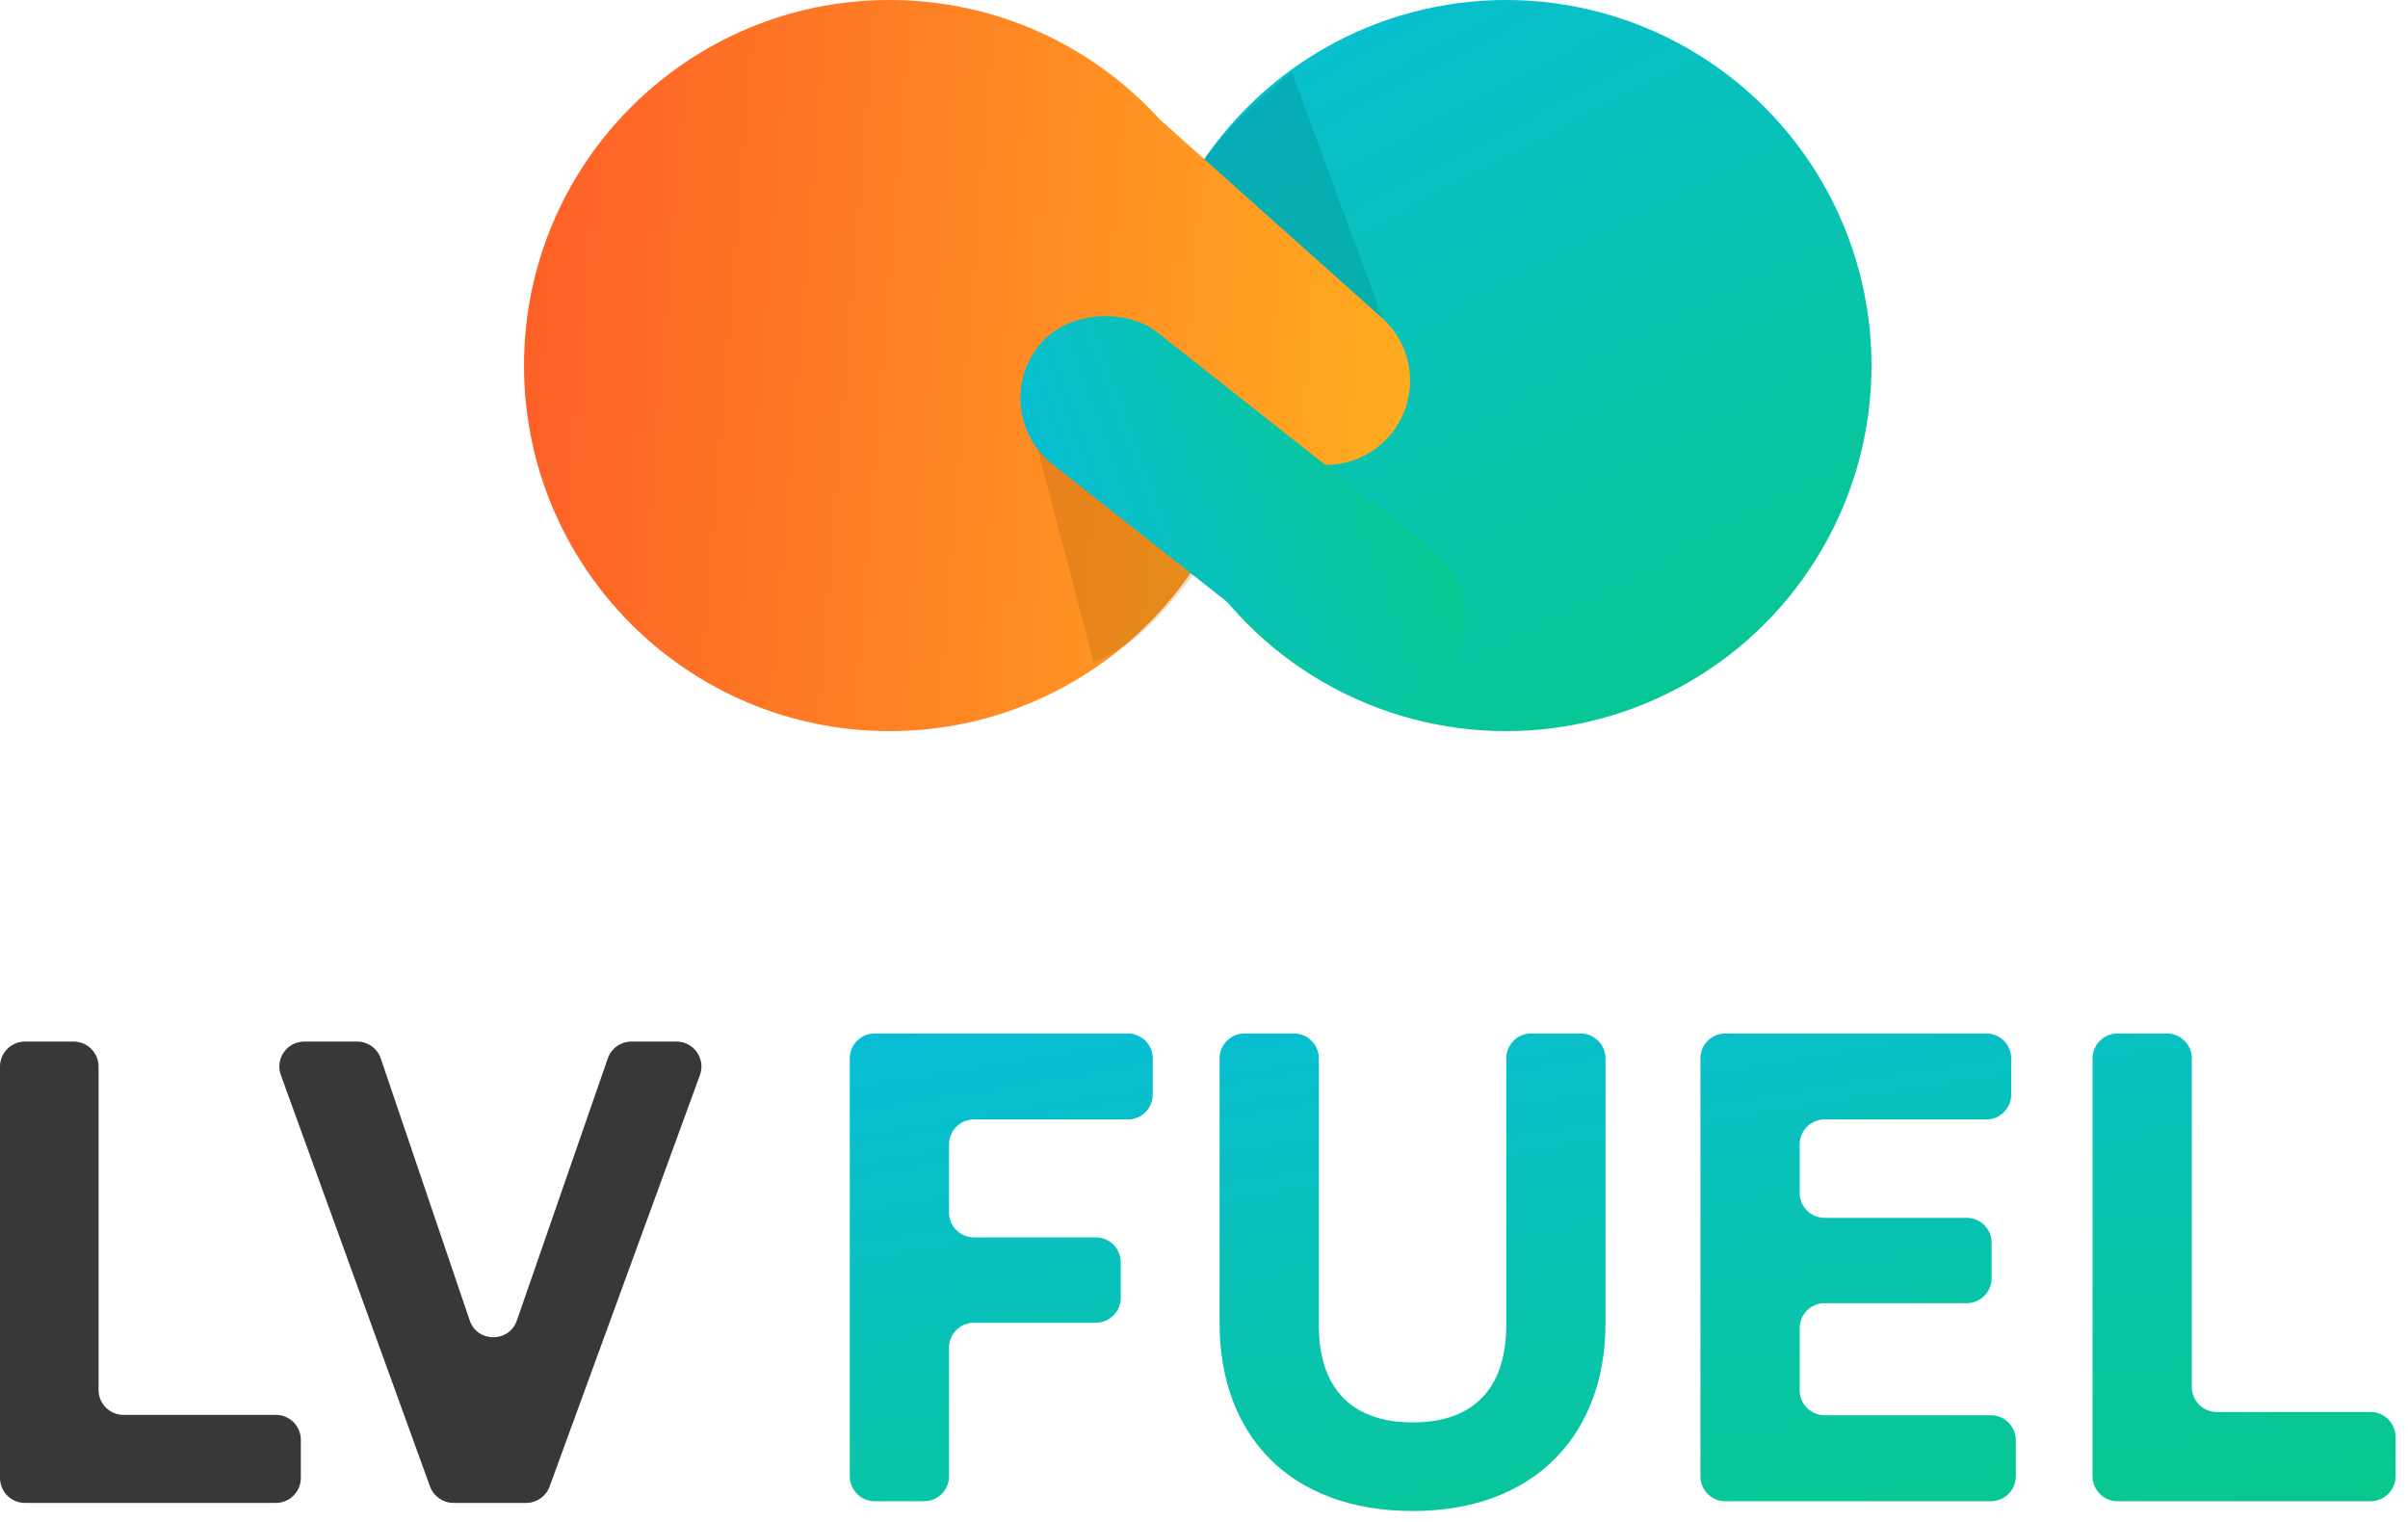
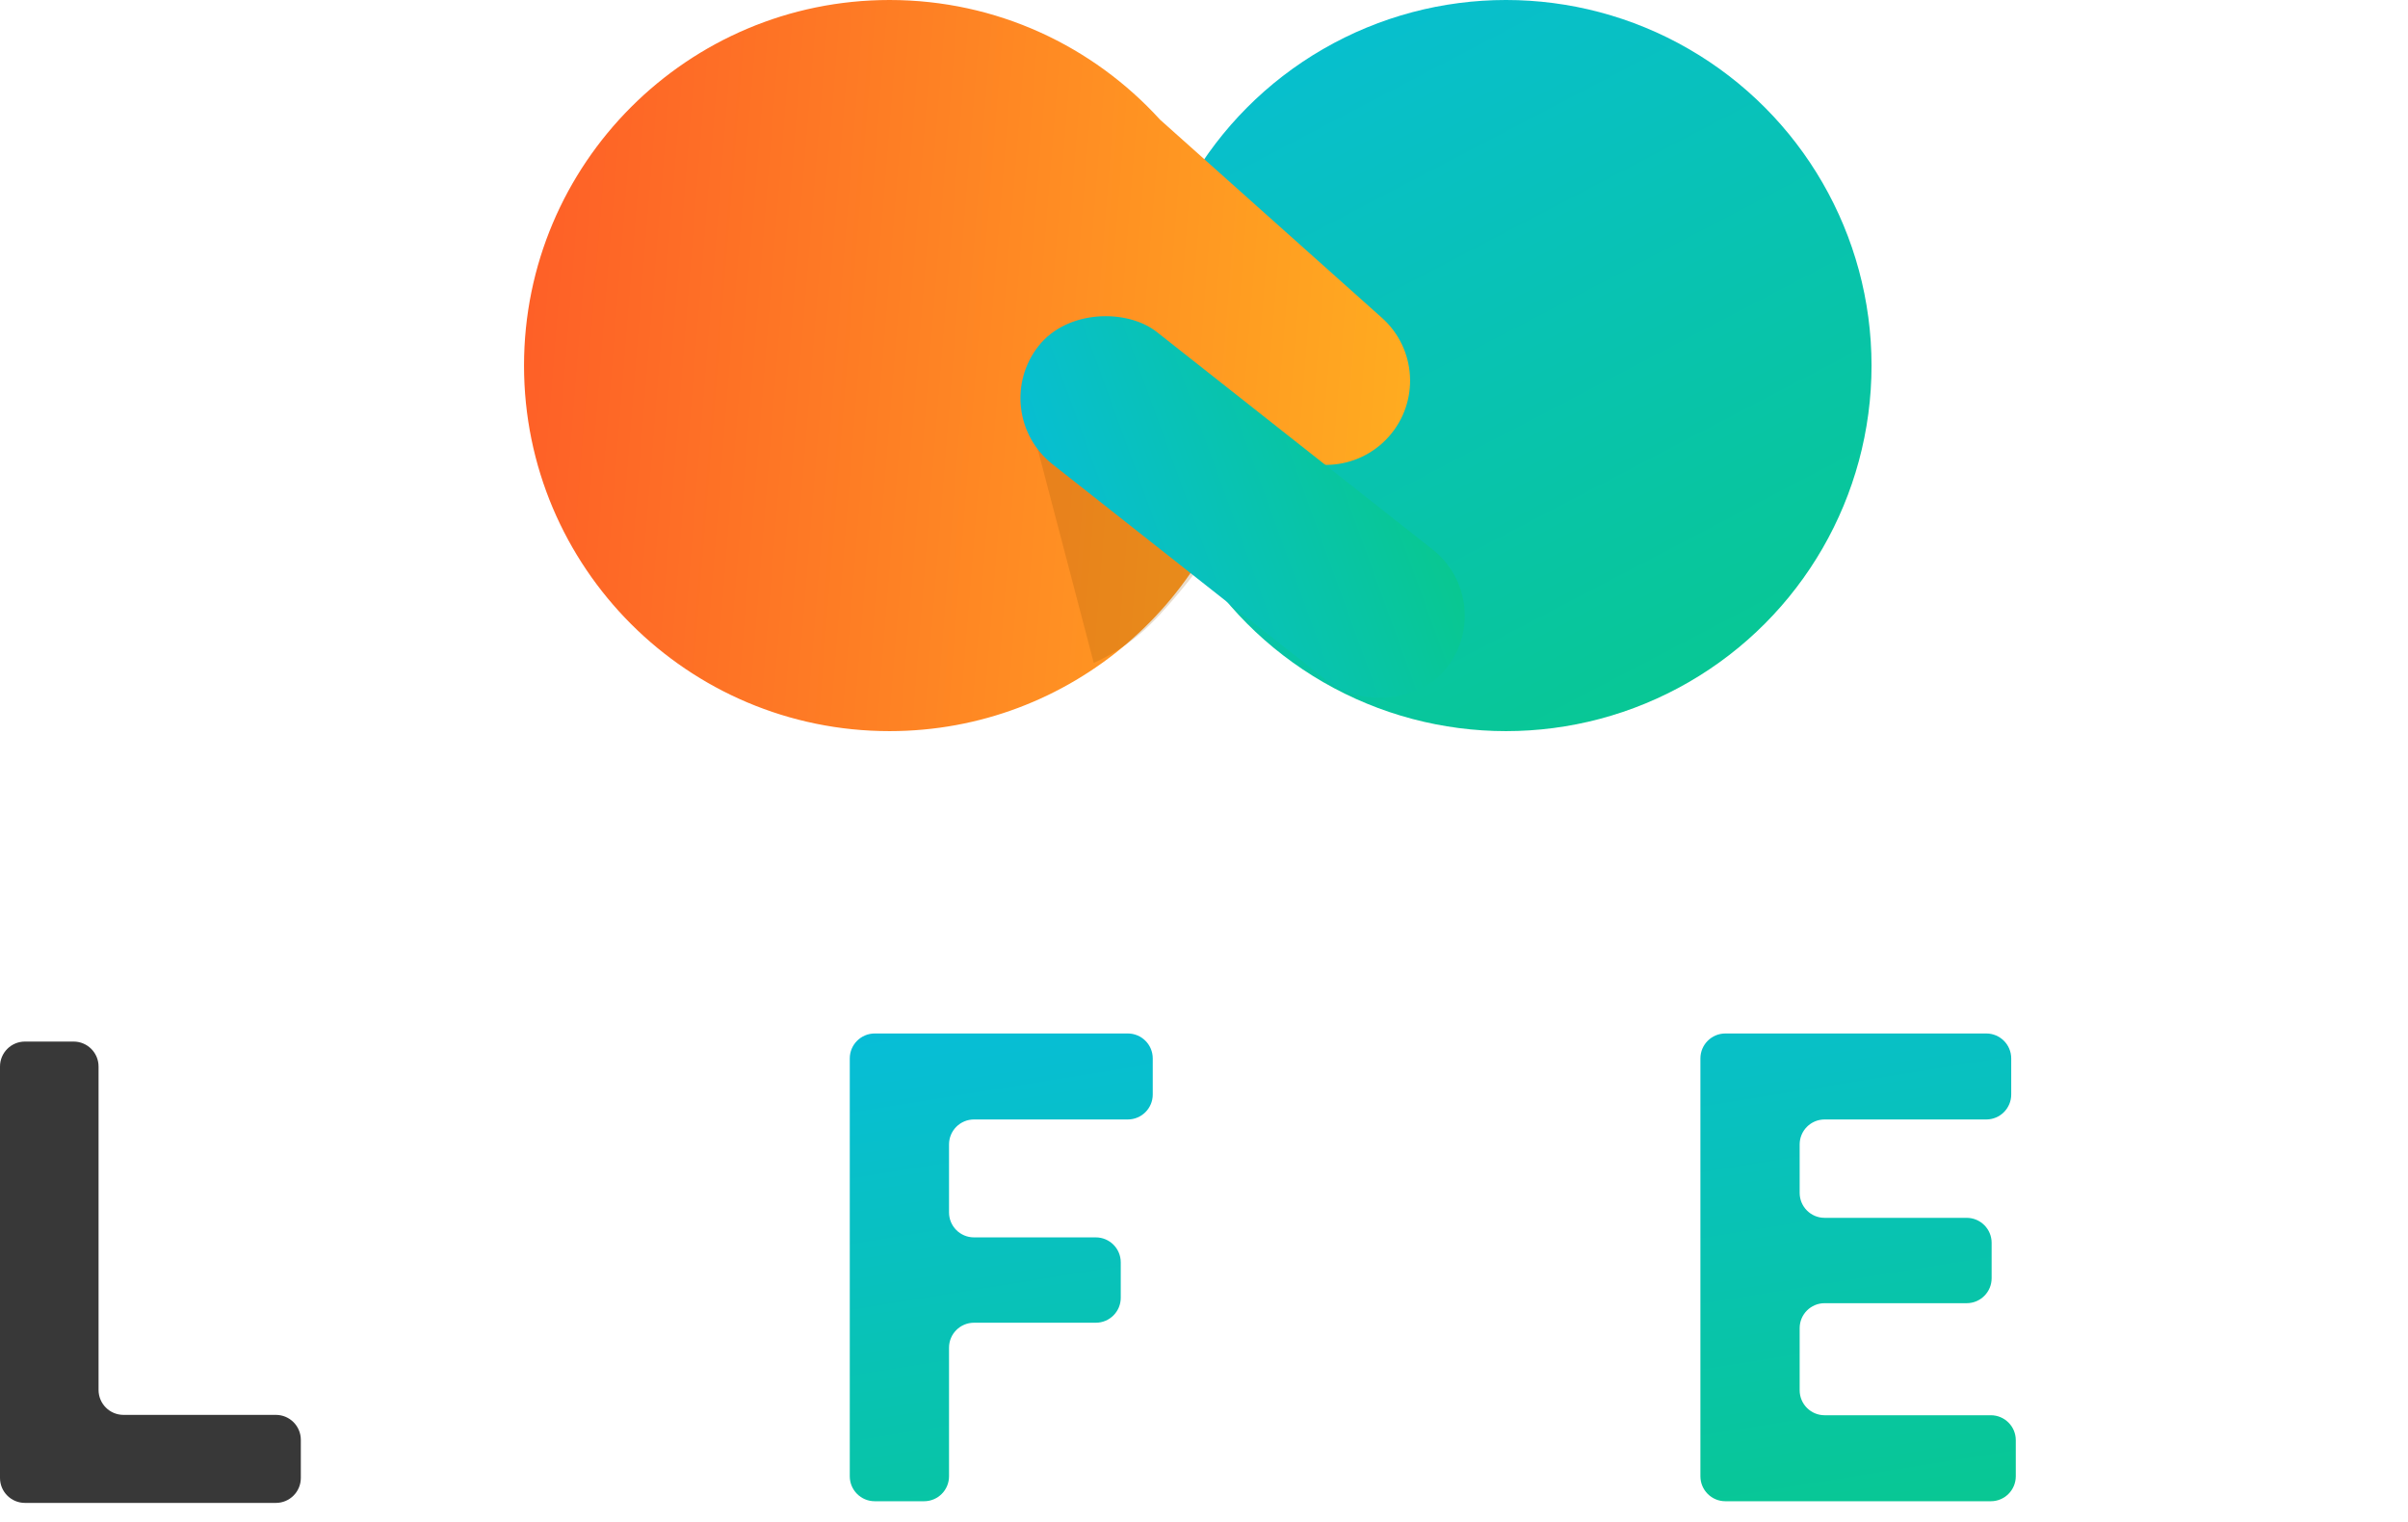
<svg xmlns="http://www.w3.org/2000/svg" width="193" height="122" viewBox="0 0 193 122" fill="none">
  <circle cx="120.705" cy="29.297" r="29.297" fill="url(#paint0_linear_2468_23553)" />
  <g opacity="0.3" filter="url(#filter0_f_2468_23553)">
-     <path d="M103.543 5.771L112.576 30.29L96.197 13.117C96.197 13.117 97.943 10.815 99.275 9.543C100.855 8.033 103.543 5.771 103.543 5.771Z" fill="#008286" />
-   </g>
+     </g>
  <path fill-rule="evenodd" clip-rule="evenodd" d="M100.196 34.136C97.889 48.014 85.829 58.594 71.297 58.594C55.117 58.594 42 45.477 42 29.297C42 13.117 55.117 0 71.297 0C79.888 0 87.615 3.698 92.974 9.588L110.762 25.473C113.543 27.955 113.785 32.222 111.302 35.003C108.819 37.784 104.551 38.025 101.771 35.542L100.196 34.136Z" fill="url(#paint1_linear_2468_23553)" />
  <g opacity="0.2" filter="url(#filter1_f_2468_23553)">
    <path d="M87.663 53.121L82.898 34.955L95.803 45.874C95.803 45.874 93.364 49.087 91.438 50.738C89.546 52.361 87.663 53.121 87.663 53.121Z" fill="#8D5000" />
  </g>
  <rect x="79.059" y="33.027" width="13.5" height="41.658" rx="6.75" transform="rotate(-51.738 79.059 33.027)" fill="url(#paint2_linear_2468_23553)" />
  <path d="M74.064 120.312C75.169 120.312 76.064 119.416 76.064 118.312V108.006C76.064 106.901 76.96 106.006 78.064 106.006H87.828C88.933 106.006 89.828 105.11 89.828 104.006V101.166C89.828 100.062 88.933 99.166 87.828 99.166H78.064C76.96 99.166 76.064 98.271 76.064 97.166V91.716C76.064 90.612 76.96 89.716 78.064 89.716H90.392C91.497 89.716 92.392 88.821 92.392 87.716V84.825C92.392 83.72 91.497 82.825 90.392 82.825H70.109C69.005 82.825 68.109 83.72 68.109 84.825V118.312C68.109 119.416 69.005 120.312 70.109 120.312H74.064Z" fill="url(#paint3_linear_2468_23553)" />
-   <path d="M128.679 84.825C128.679 83.72 127.783 82.825 126.679 82.825H122.724C121.62 82.825 120.724 83.72 120.724 84.825V106.215C120.724 110.861 118.474 113.994 113.24 113.994C107.955 113.994 105.704 110.861 105.704 106.215V84.825C105.704 83.72 104.809 82.825 103.704 82.825H99.749C98.645 82.825 97.749 83.72 97.749 84.825V106.058C97.749 114.934 103.297 121.095 113.24 121.095C123.027 121.095 128.679 114.934 128.679 106.058V84.825Z" fill="url(#paint4_linear_2468_23553)" />
  <path d="M161.564 115.42C161.564 114.315 160.669 113.42 159.564 113.42H146.242C145.137 113.42 144.242 112.524 144.242 111.42V106.44C144.242 105.335 145.137 104.44 146.242 104.44H157.628C158.733 104.44 159.628 103.544 159.628 102.44V99.6C159.628 98.496 158.733 97.6 157.628 97.6H146.242C145.137 97.6 144.242 96.705 144.242 95.6V91.716C144.242 90.612 145.137 89.716 146.242 89.716H159.198C160.303 89.716 161.198 88.821 161.198 87.716V84.825C161.198 83.72 160.303 82.825 159.198 82.825H138.287C137.182 82.825 136.287 83.72 136.287 84.825V118.312C136.287 119.416 137.182 120.312 138.287 120.312H159.564C160.669 120.312 161.564 119.416 161.564 118.312V115.42Z" fill="url(#paint5_linear_2468_23553)" />
-   <path d="M190.001 120.312C191.106 120.312 192.001 119.416 192.001 118.312V115.159C192.001 114.054 191.106 113.159 190.001 113.159H177.673C176.568 113.159 175.673 112.263 175.673 111.159V84.825C175.673 83.72 174.778 82.825 173.673 82.825H169.718C168.614 82.825 167.718 83.72 167.718 84.825V118.312C167.718 119.416 168.614 120.312 169.718 120.312H190.001Z" fill="url(#paint6_linear_2468_23553)" />
  <path d="M22.111 120.446C23.216 120.446 24.111 119.551 24.111 118.446V115.391C24.111 114.287 23.216 113.391 22.111 113.391H9.899C8.794 113.391 7.899 112.496 7.899 111.391V85.473C7.899 84.369 7.003 83.473 5.899 83.473H2C0.895 83.473 0 84.369 0 85.473V118.446C0 119.551 0.895 120.446 2 120.446H22.111Z" fill="#383838" />
-   <path d="M56.099 86.16C56.576 84.855 55.61 83.473 54.221 83.473H50.606C49.754 83.473 48.995 84.013 48.716 84.818L41.427 105.826C40.803 107.625 38.256 107.617 37.644 105.814L30.52 84.83C30.245 84.019 29.483 83.473 28.627 83.473H24.39C23.003 83.473 22.037 84.851 22.51 86.155L34.466 119.128C34.753 119.919 35.505 120.446 36.346 120.446H42.172C43.012 120.446 43.762 119.921 44.05 119.133L56.099 86.16Z" fill="#383838" />
  <defs>
    <filter id="filter0_f_2468_23553" x="92.197" y="1.771" width="24.379" height="32.519" filterUnits="userSpaceOnUse" color-interpolation-filters="sRGB">
      <feFlood flood-opacity="0" result="BackgroundImageFix" />
      <feBlend mode="normal" in="SourceGraphic" in2="BackgroundImageFix" result="shape" />
      <feGaussianBlur stdDeviation="2" result="effect1_foregroundBlur_2468_23553" />
    </filter>
    <filter id="filter1_f_2468_23553" x="78.898" y="30.955" width="20.904" height="26.166" filterUnits="userSpaceOnUse" color-interpolation-filters="sRGB">
      <feFlood flood-opacity="0" result="BackgroundImageFix" />
      <feBlend mode="normal" in="SourceGraphic" in2="BackgroundImageFix" result="shape" />
      <feGaussianBlur stdDeviation="2" result="effect1_foregroundBlur_2468_23553" />
    </filter>
    <linearGradient id="paint0_linear_2468_23553" x1="91.408" y1="-18.495" x2="144.437" y2="82.817" gradientUnits="userSpaceOnUse">
      <stop stop-color="#07BBE7" />
      <stop offset="1" stop-color="#09CB79" />
    </linearGradient>
    <linearGradient id="paint1_linear_2468_23553" x1="42" y1="29.396" x2="113.076" y2="35.054" gradientUnits="userSpaceOnUse">
      <stop stop-color="#FE6027" />
      <stop offset="1" stop-color="#FFAC20" />
    </linearGradient>
    <linearGradient id="paint2_linear_2468_23553" x1="79.059" y1="19.878" x2="120.129" y2="45.306" gradientUnits="userSpaceOnUse">
      <stop stop-color="#07BBE7" />
      <stop offset="1" stop-color="#09CB79" />
    </linearGradient>
    <linearGradient id="paint3_linear_2468_23553" x1="68.109" y1="70.745" x2="81.392" y2="152.897" gradientUnits="userSpaceOnUse">
      <stop stop-color="#07BBE7" />
      <stop offset="1" stop-color="#09CB79" />
    </linearGradient>
    <linearGradient id="paint4_linear_2468_23553" x1="68.109" y1="70.745" x2="81.392" y2="152.897" gradientUnits="userSpaceOnUse">
      <stop stop-color="#07BBE7" />
      <stop offset="1" stop-color="#09CB79" />
    </linearGradient>
    <linearGradient id="paint5_linear_2468_23553" x1="68.109" y1="70.745" x2="81.392" y2="152.897" gradientUnits="userSpaceOnUse">
      <stop stop-color="#07BBE7" />
      <stop offset="1" stop-color="#09CB79" />
    </linearGradient>
    <linearGradient id="paint6_linear_2468_23553" x1="68.109" y1="70.745" x2="81.392" y2="152.897" gradientUnits="userSpaceOnUse">
      <stop stop-color="#07BBE7" />
      <stop offset="1" stop-color="#09CB79" />
    </linearGradient>
  </defs>
</svg>